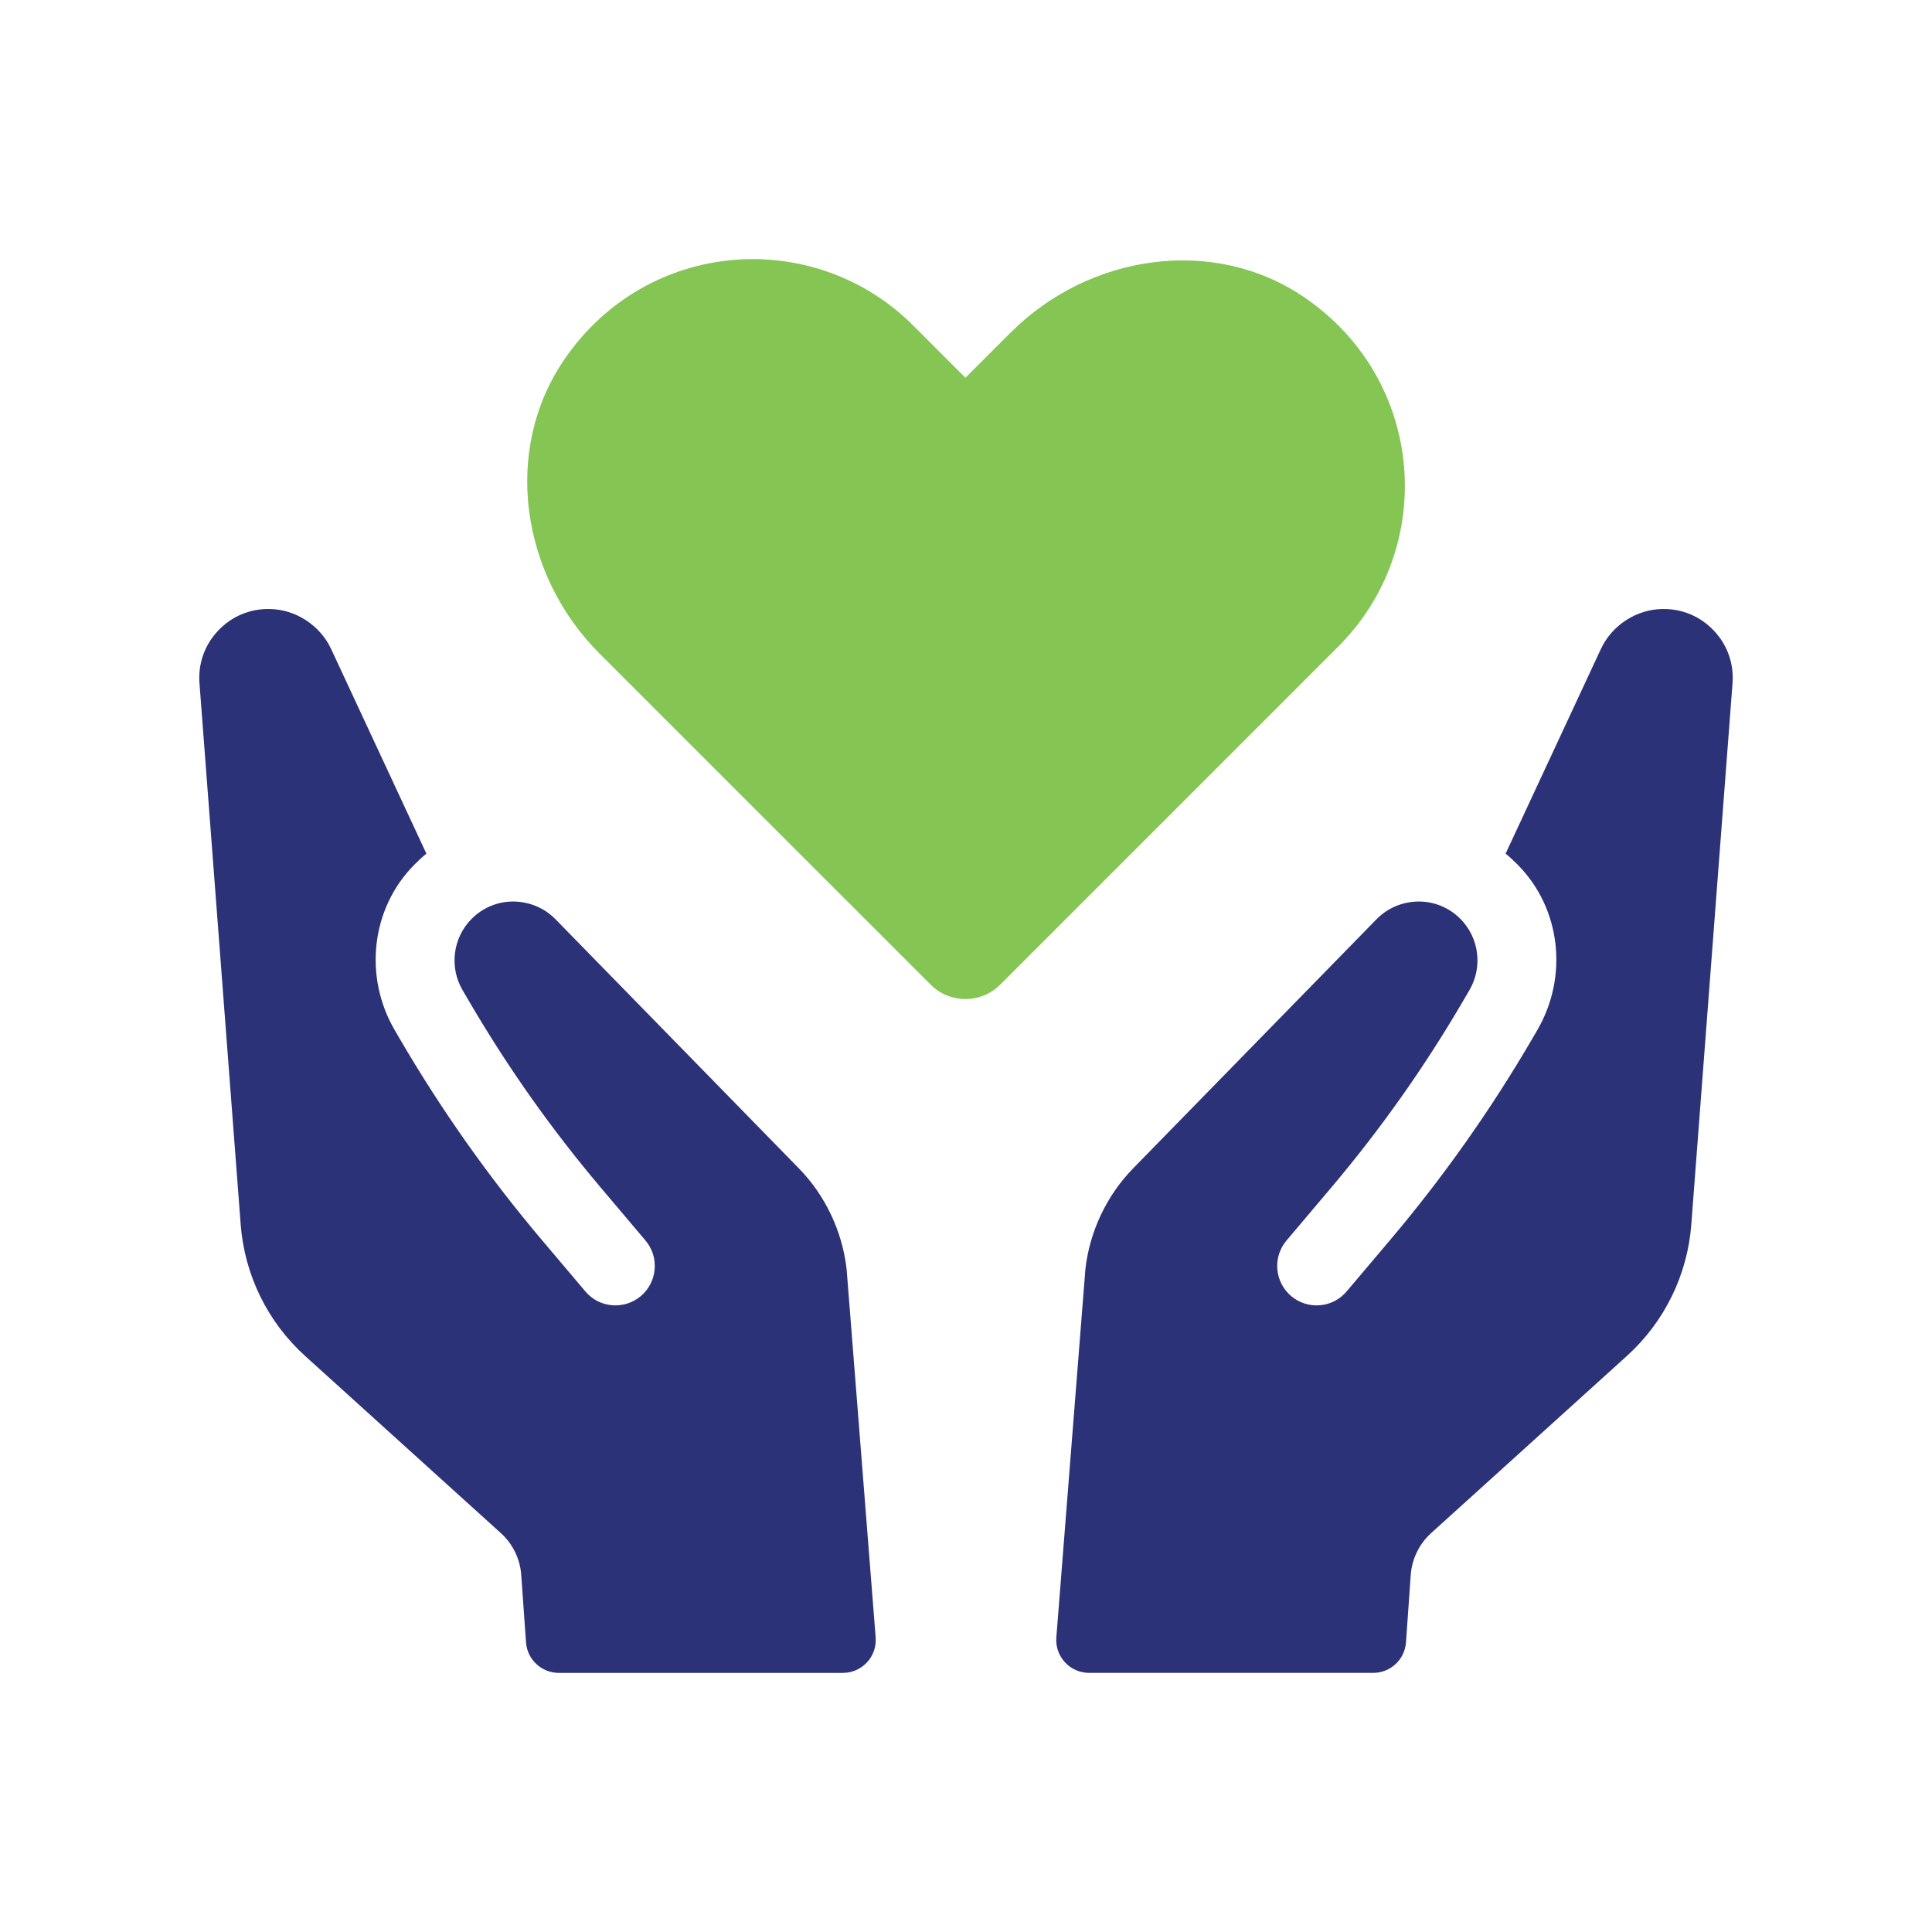
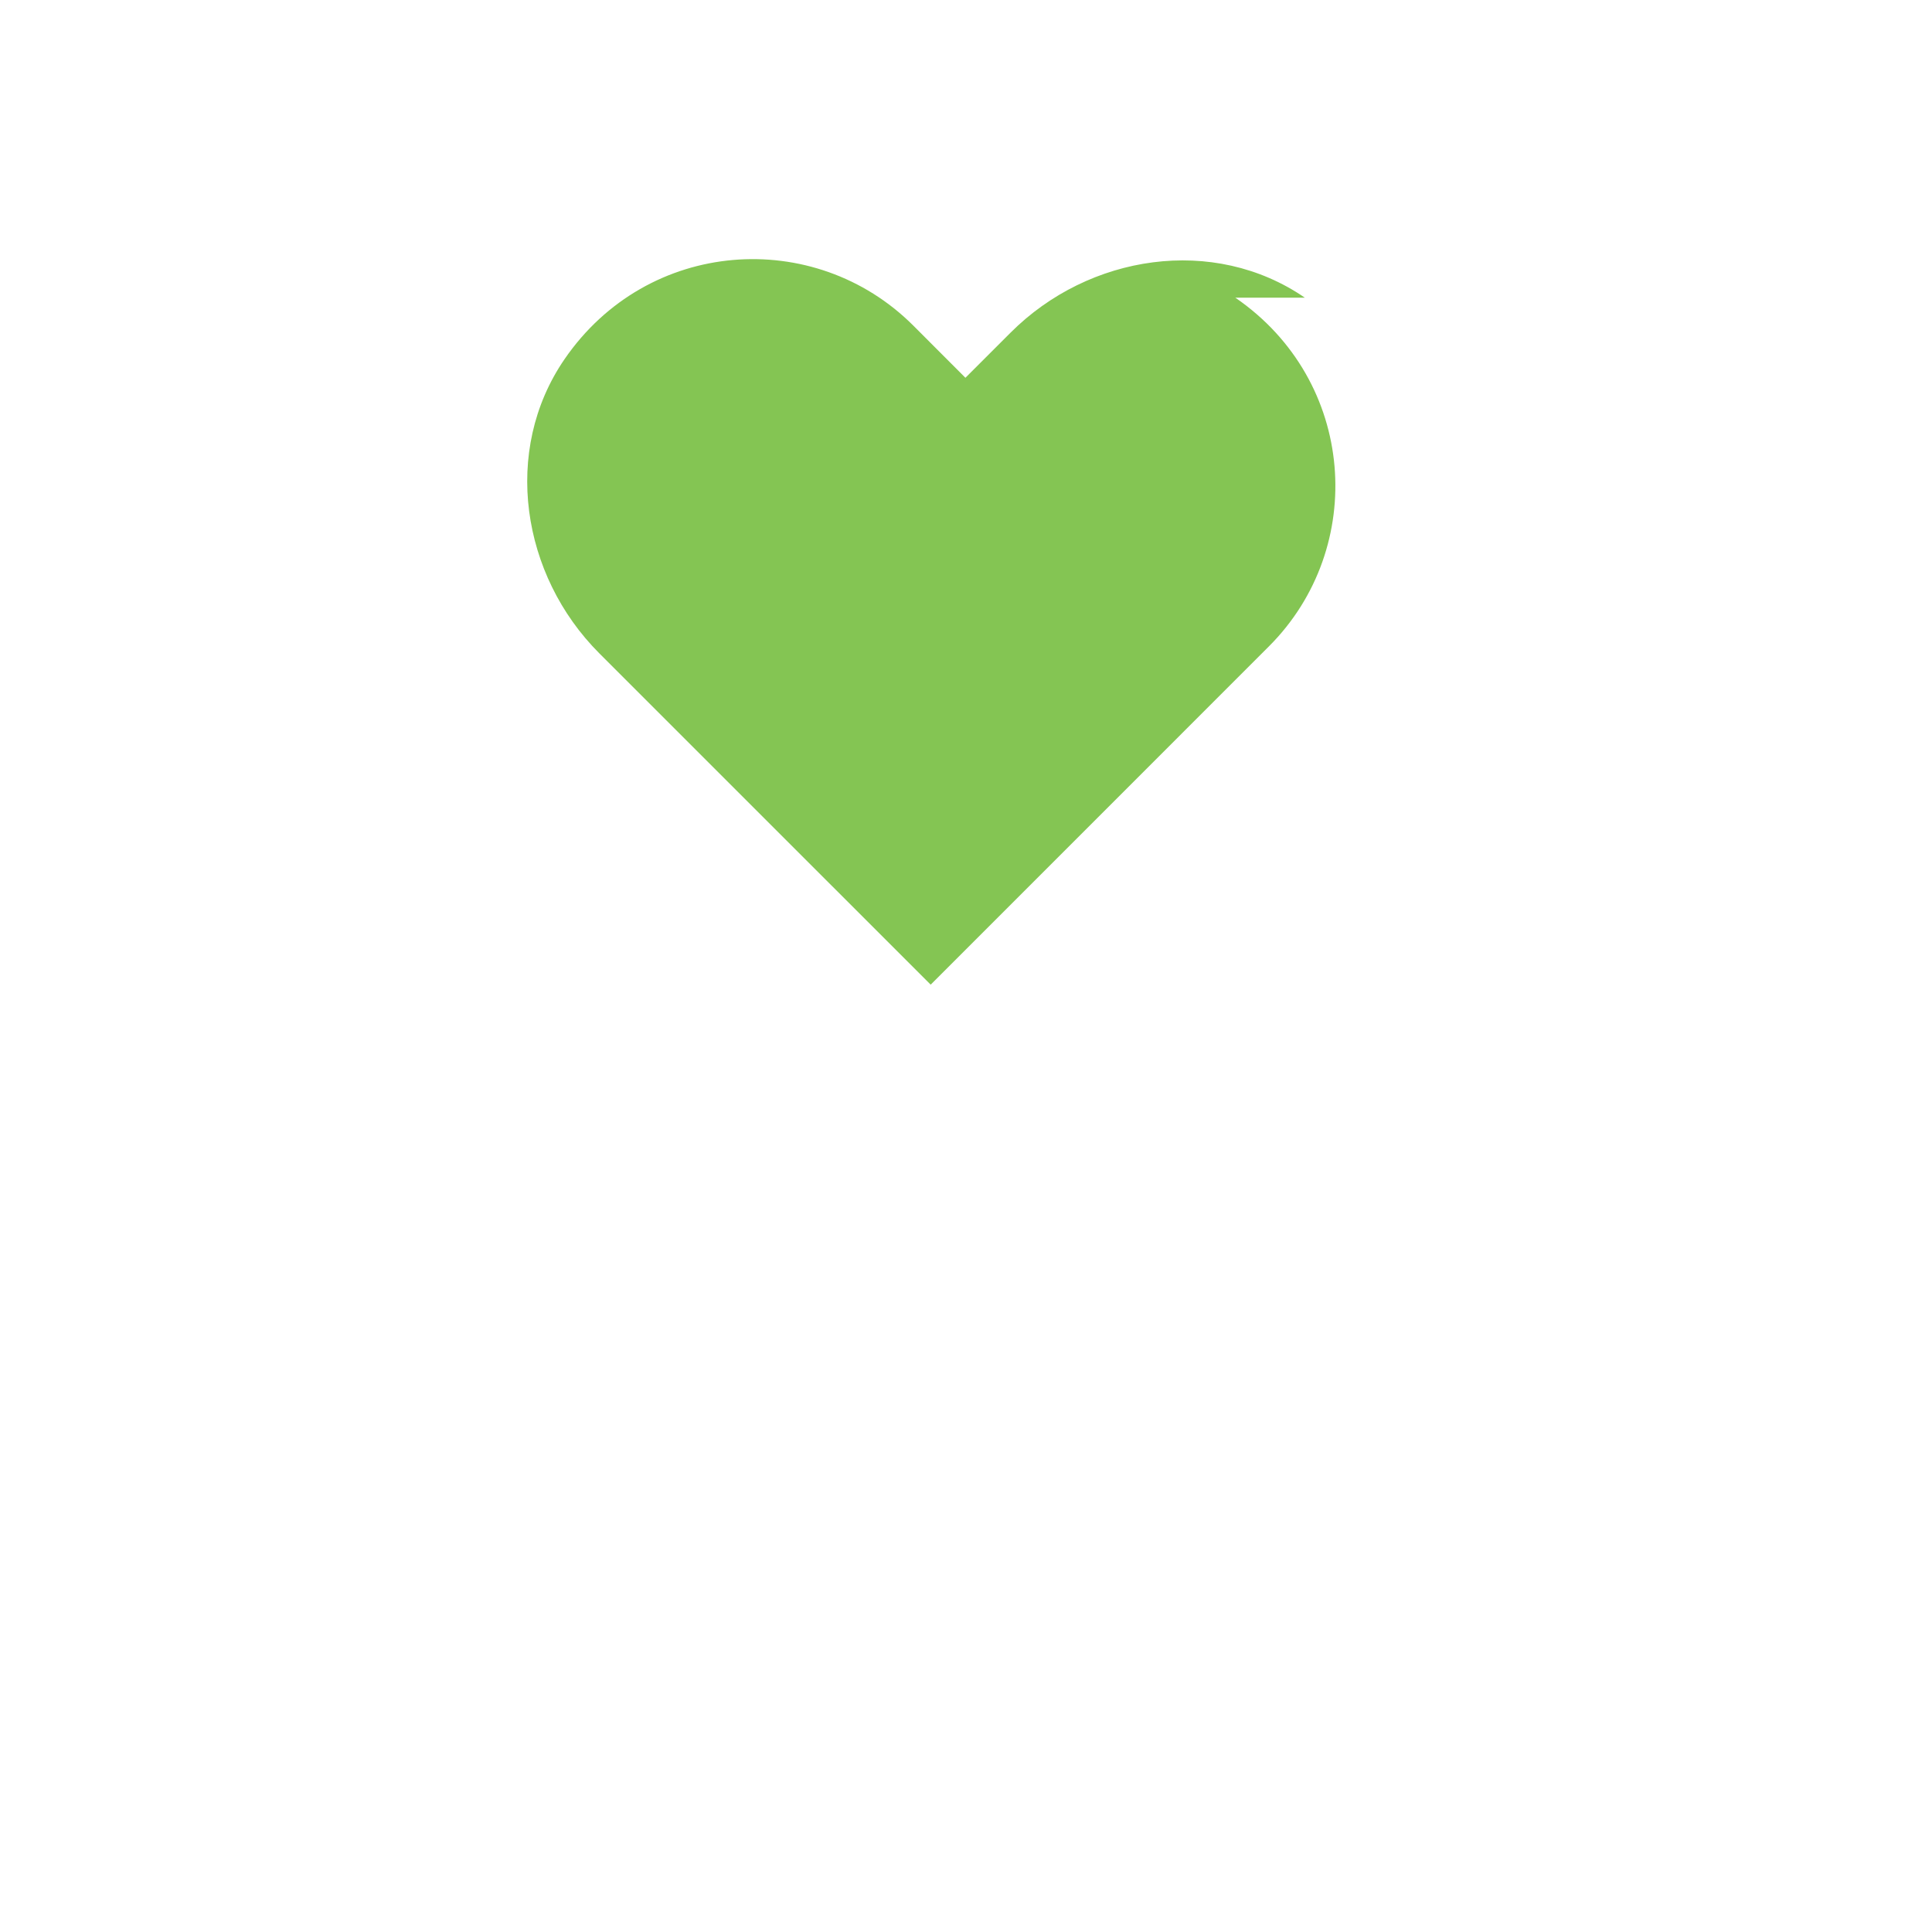
<svg xmlns="http://www.w3.org/2000/svg" id="a" data-name="Layer 1" width="600" height="600" viewBox="0 0 600 600">
-   <path d="M405.225,92.442c-28.303-19.428-67.064-13.444-91.344,10.824l-14.062,14.055-16.203-16.223c-30.654-30.628-82.525-27.154-108.329,10.496-19.4,28.305-13.429,67.04,10.837,91.303l102.907,102.899c5.961,5.961,15.626,5.96,21.587-.001l105.051-105.065c30.628-30.635,27.158-82.478-10.444-108.288Z" style="fill: #84c553;" />
-   <path d="M248.022,362.77l-75.502-77.282c-3.415-3.483-8.009-5.439-13.006-5.513-4.906-.037-9.54,1.876-13.021,5.356-5.868,5.891-7.037,14.998-2.821,22.196l2.252,3.845c11.842,20.234,25.408,39.412,40.539,57.319l14.003,16.567c2.106,2.497,3.113,5.669,2.841,8.931-.272,3.247-1.793,6.186-4.292,8.327-2.498,2.102-5.677,3.108-8.931,2.842-3.249-.27-6.211-1.808-8.306-4.308l-13.293-15.713c-16.648-19.669-31.538-40.756-44.503-63.02l-1.41-2.422c-9.641-16.545-7.394-37.678,6.05-51.306,1.234-1.239,2.493-2.439,3.798-3.483l-29.603-63.59c-3.42-7.318-11.001-12.265-19.061-12.383-6.1-.122-11.797,2.254-16.008,6.718-4.201,4.441-6.266,10.257-5.798,16.354l12.799,168.09c1.194,15.655,8.352,30.257,19.987,40.794l60.809,55.03c3.708,3.359,5.979,8.023,6.332,13.015l1.481,20.903c.378,5.347,4.821,9.491,10.185,9.491h88.221c5.959,0,10.649-5.076,10.18-11.014l-9.022-114.387c-1.345-11.75-6.624-22.91-14.9-31.355Z" style="fill: #2b3277;" />
-   <path d="M532.253,195.85c-4.216-4.464-9.908-6.84-16.013-6.718-8.054.117-15.64,5.065-19.056,12.383l-29.604,63.59c1.3,1.044,2.559,2.244,3.798,3.483,13.444,13.628,15.691,34.761,6.05,51.306l-1.41,2.422c-12.966,22.264-27.856,43.351-44.503,63.02l-13.293,15.713c-2.1,2.5-5.057,4.038-8.306,4.308-3.254.266-6.432-.74-8.931-2.842-2.503-2.141-4.02-5.08-4.292-8.327-.272-3.261.73-6.434,2.841-8.931l13.998-16.567c15.132-17.907,28.697-37.085,40.544-57.319l2.252-3.845c4.216-7.198,3.047-16.305-2.821-22.196-3.481-3.479-8.115-5.392-13.021-5.356-5.002.074-9.591,2.03-13.006,5.513l-75.502,77.282c-8.276,8.445-13.555,19.605-14.9,31.355l-9.022,114.387c-.468,5.938,4.216,11.014,10.175,11.014h88.226c5.365,0,9.807-4.144,10.185-9.491l1.476-20.903c.353-4.992,2.629-9.656,6.337-13.015l60.804-55.03c11.641-10.537,18.799-25.138,19.988-40.794l12.804-168.09c.468-6.097-1.597-11.913-5.798-16.354Z" style="fill: #2b3277;" />
+   <path d="M405.225,92.442c-28.303-19.428-67.064-13.444-91.344,10.824l-14.062,14.055-16.203-16.223c-30.654-30.628-82.525-27.154-108.329,10.496-19.4,28.305-13.429,67.04,10.837,91.303l102.907,102.899l105.051-105.065c30.628-30.635,27.158-82.478-10.444-108.288Z" style="fill: #84c553;" />
</svg>